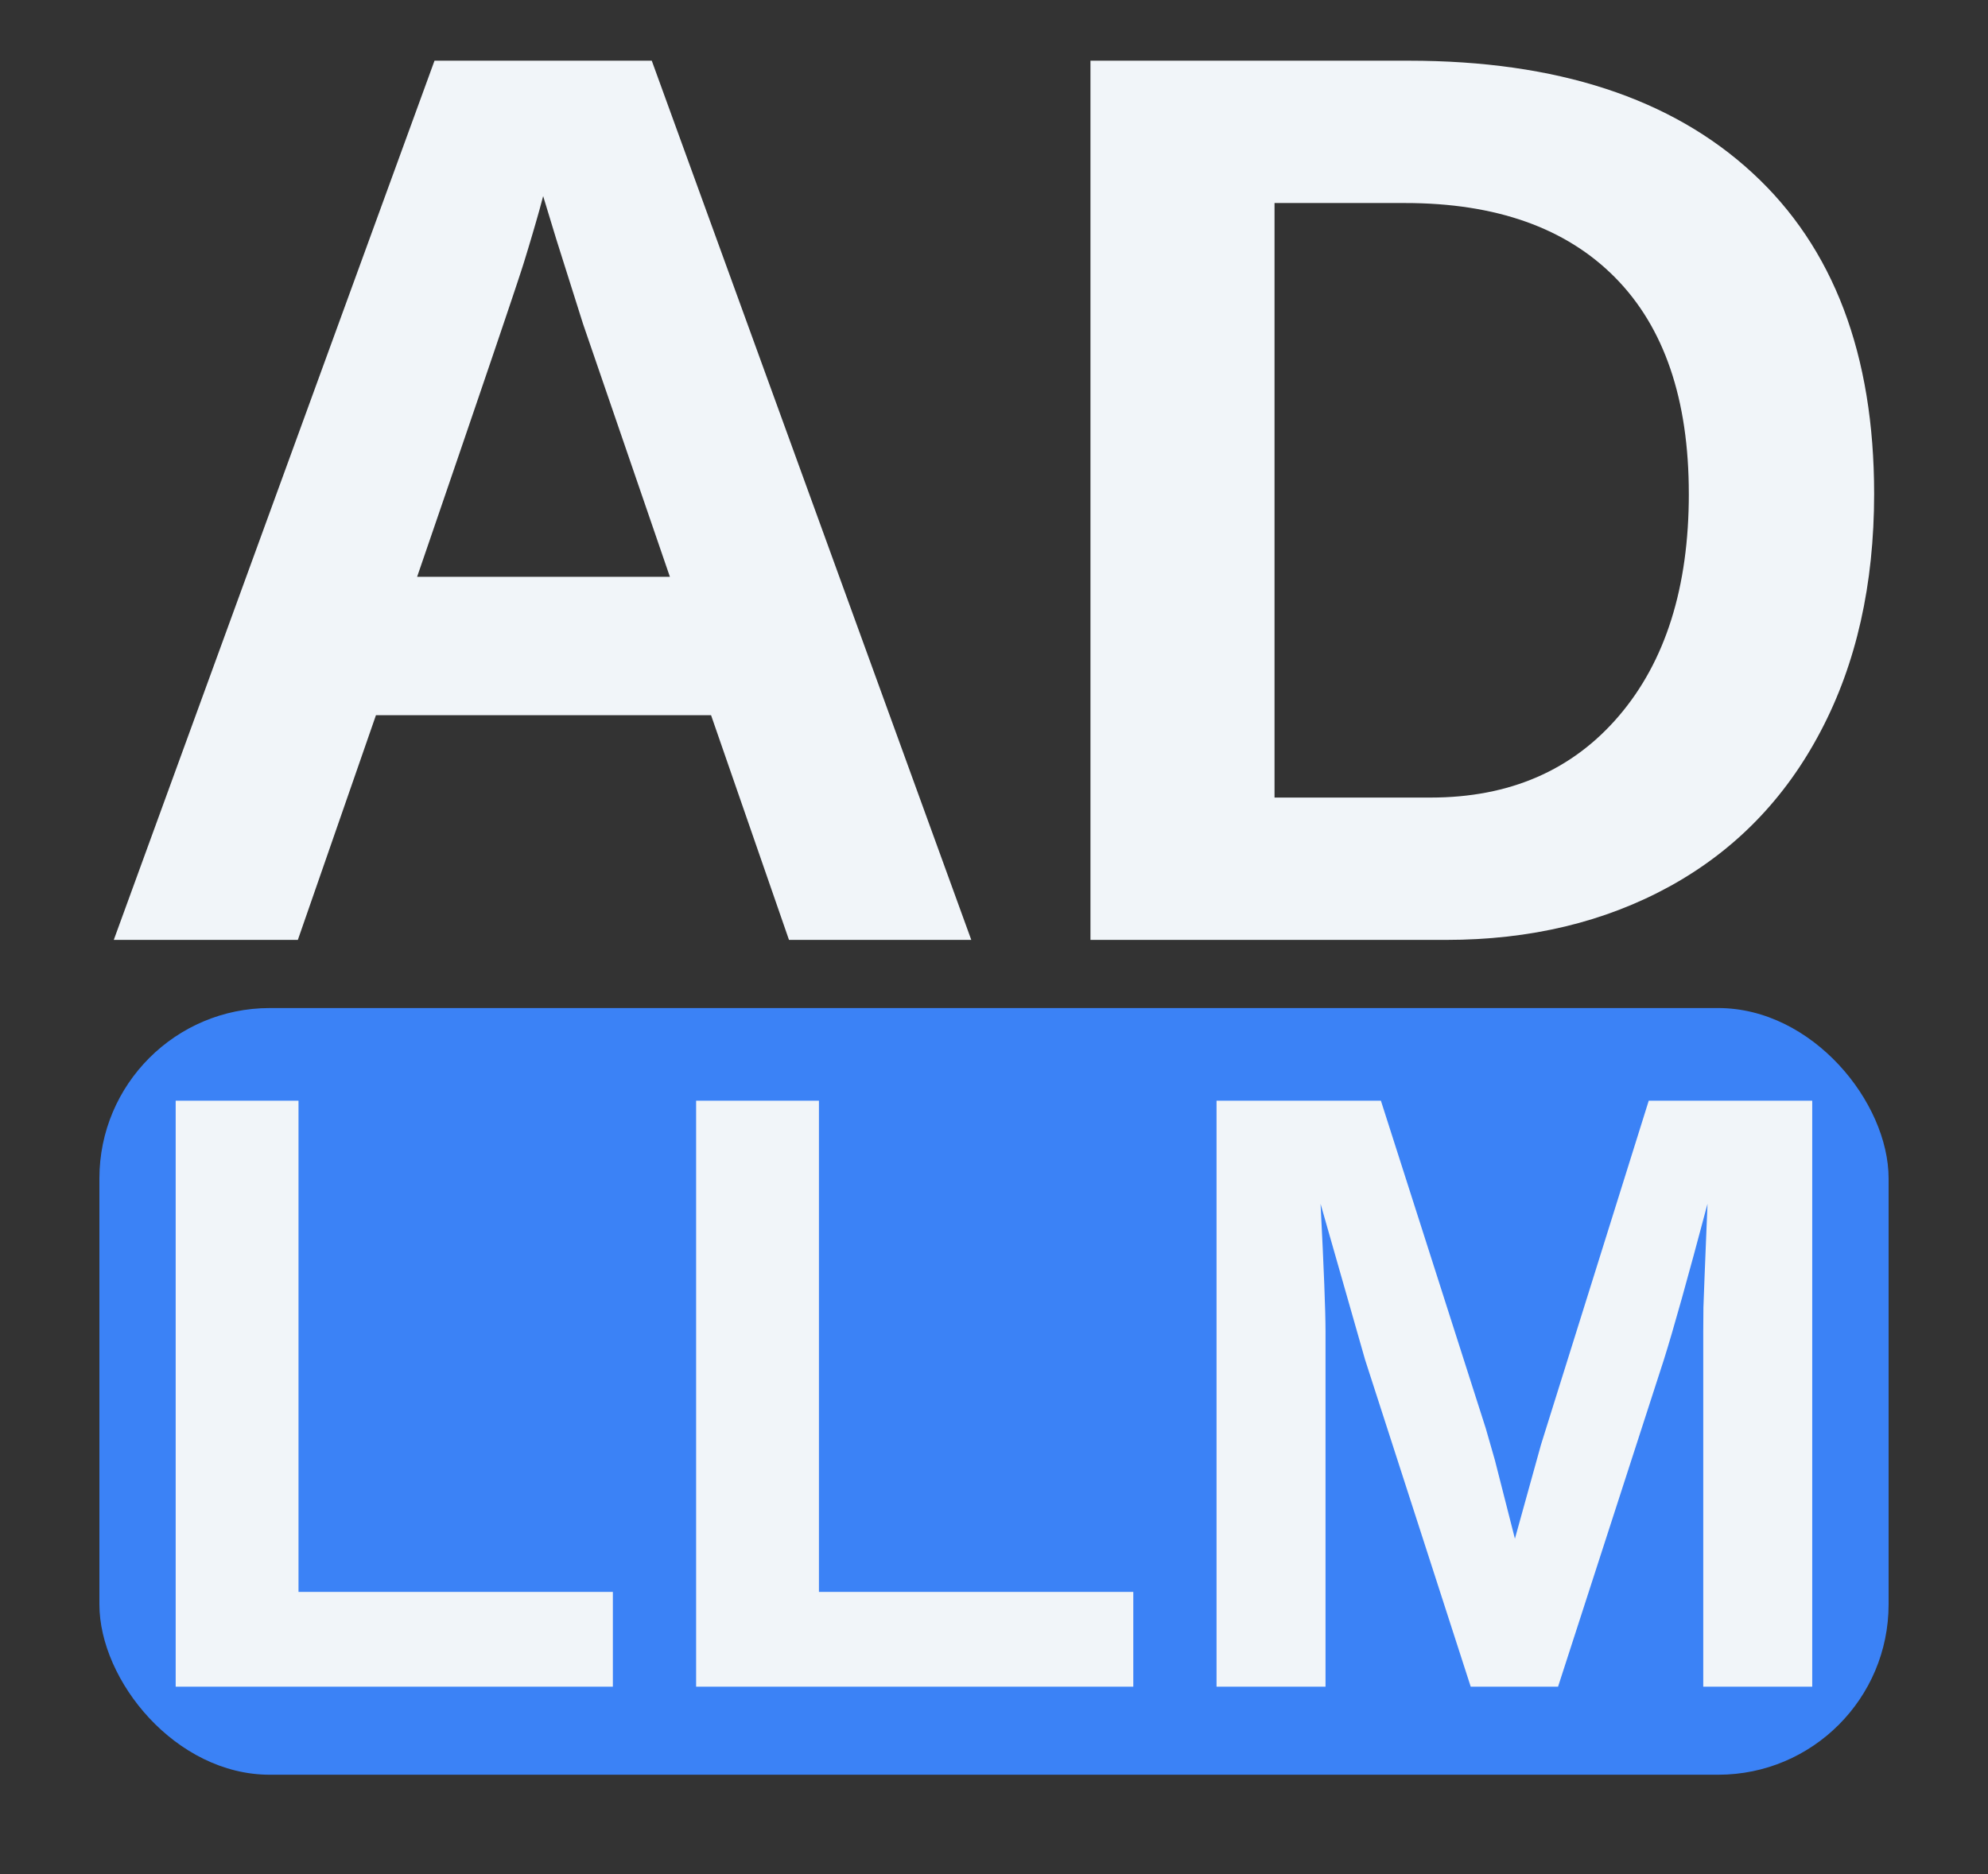
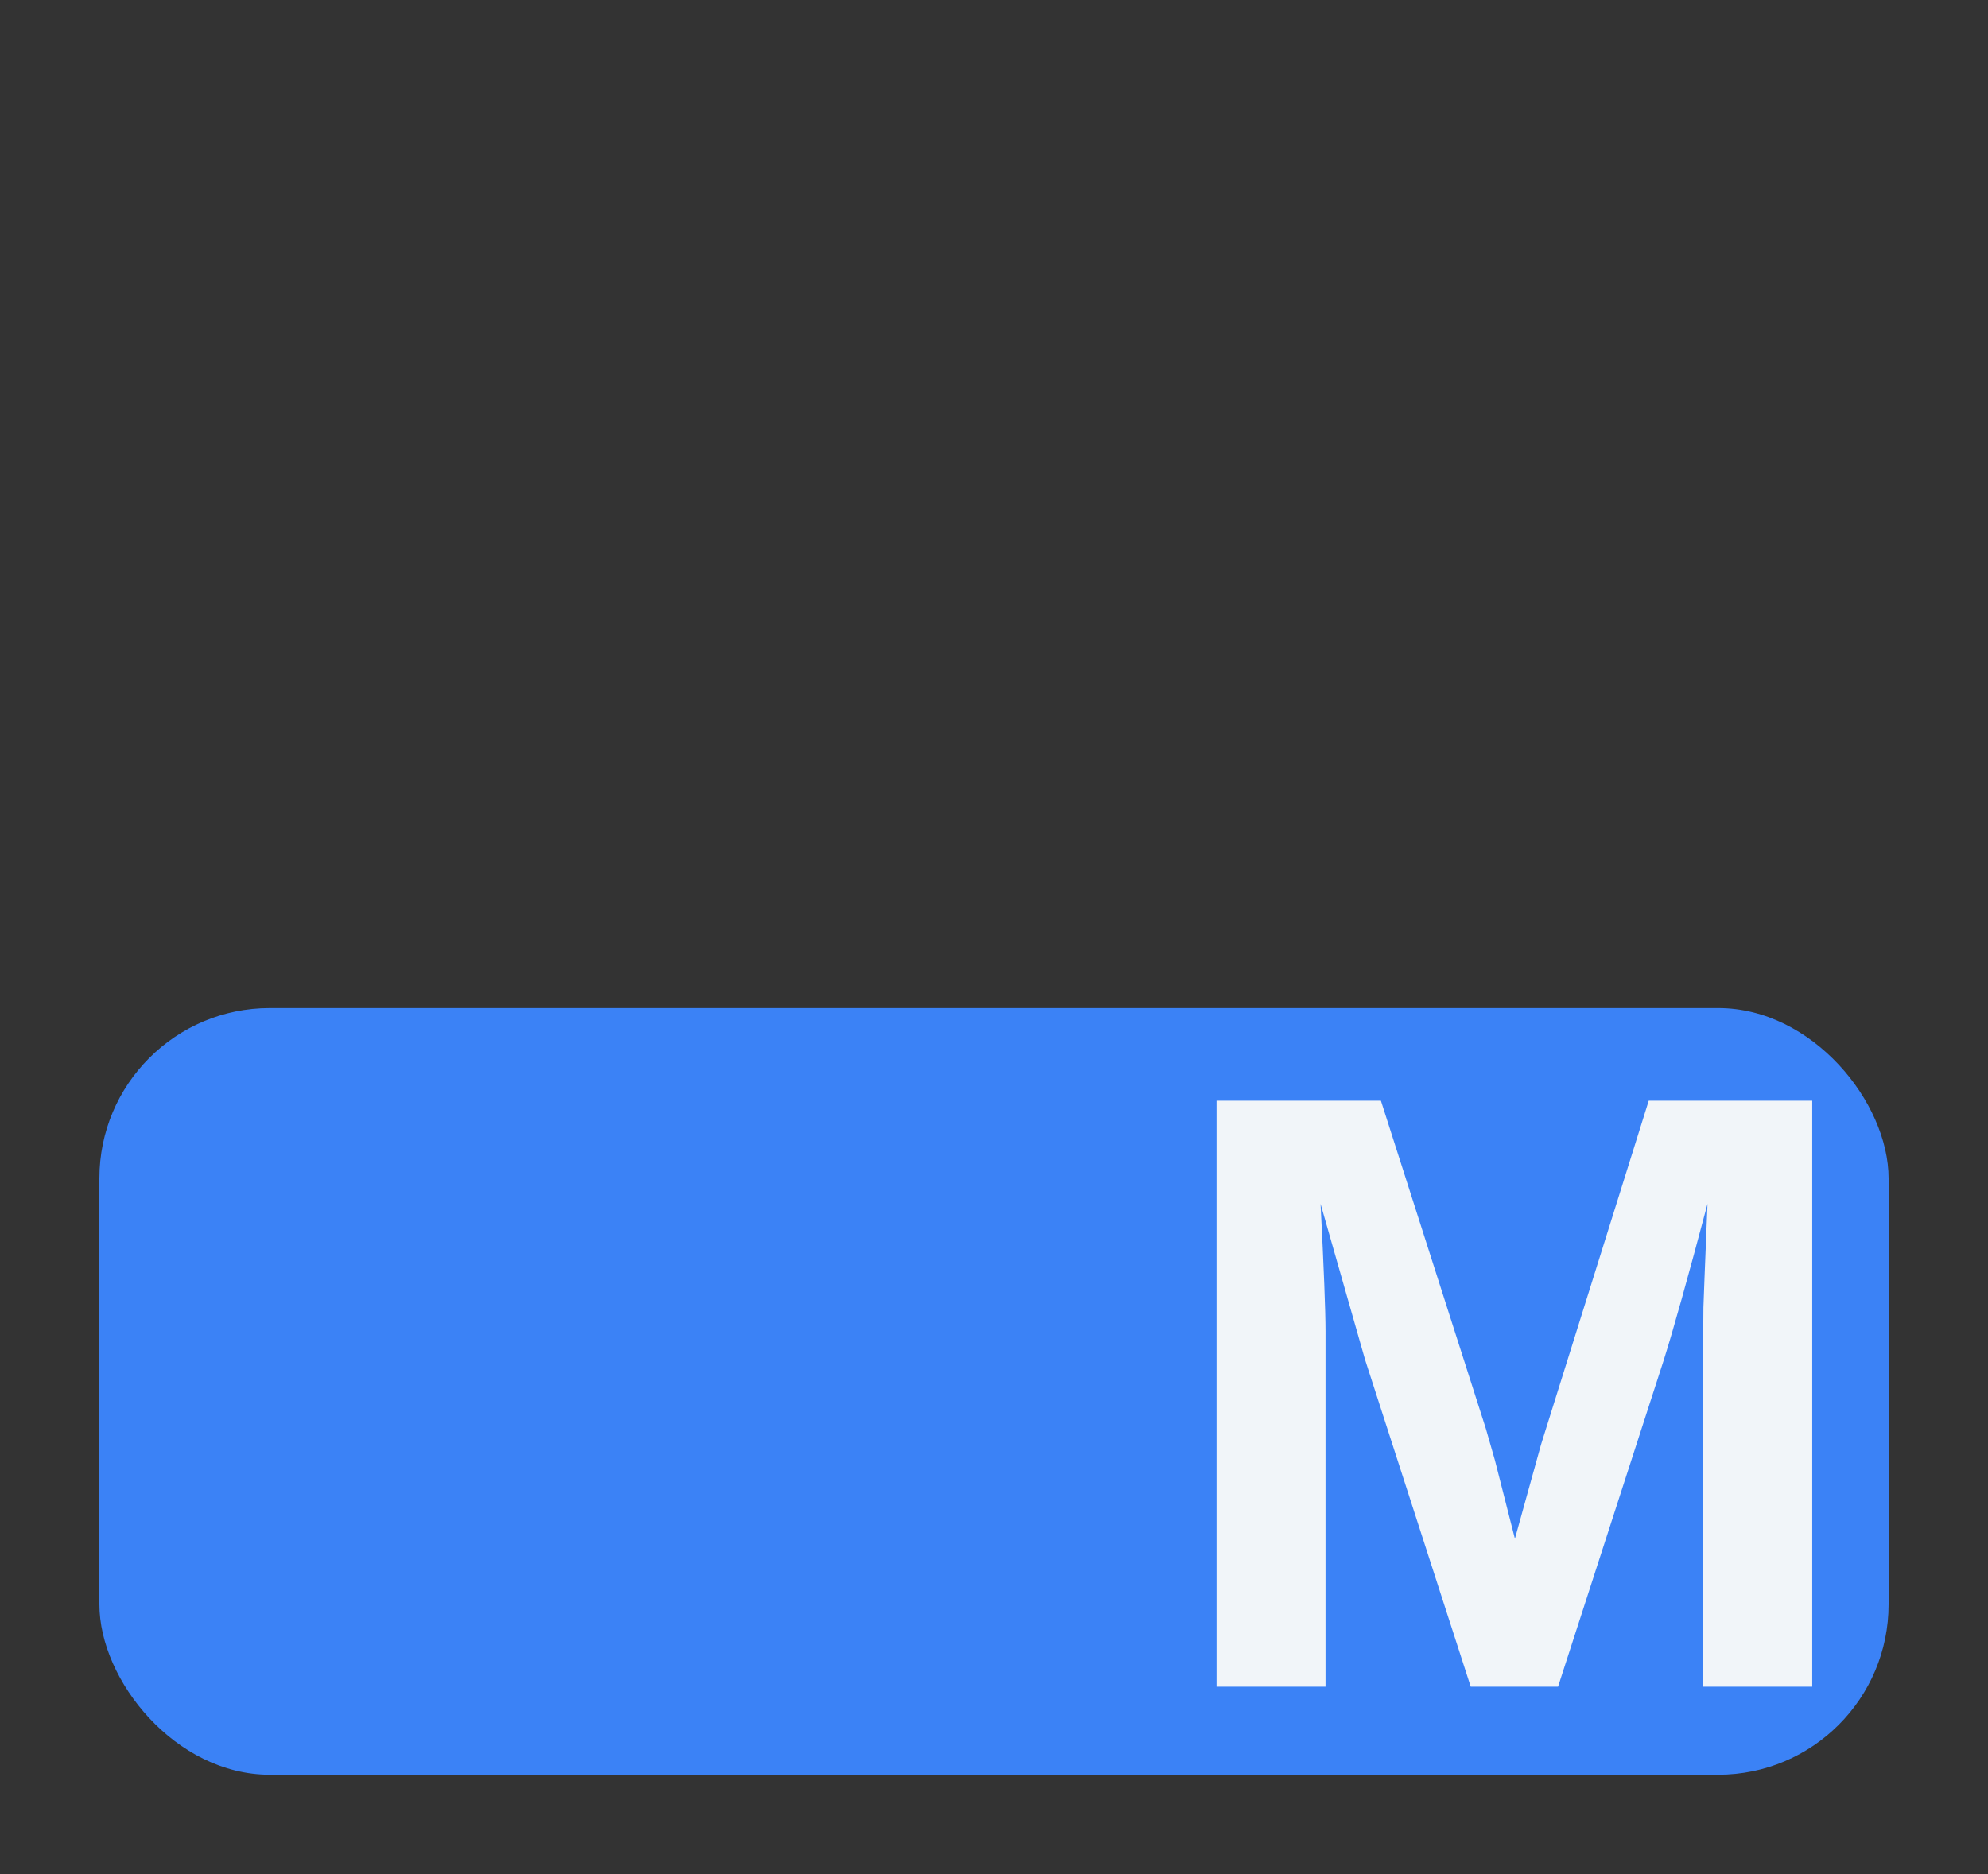
<svg xmlns="http://www.w3.org/2000/svg" xmlns:xlink="http://www.w3.org/1999/xlink" viewBox="25 35 175 165">
  <rect x="25" y="35" width="175" height="165" fill="#333333" stroke="none" />
  <defs>
-     <path id="a" d="m62.234 0-6.859-19.781h-29.5L19 0H2.797L31.03-77.406h19.125L78.281 0Zm-21.64-65.484-.328 1.218a183 183 0 0 1-1.328 4.5q-.767 2.532-9.438 27.797h22.25l-7.64-22.25-2.36-7.468Zm0 0" />
-     <path id="b" d="M76.516-39.281q-.001 11.987-4.704 20.906c-3.124 5.95-7.554 10.5-13.28 13.656C52.8-1.57 46.237 0 38.843 0H7.53v-77.406h28.016q19.545.001 30.25 9.875 10.718 9.862 10.719 28.25m-16.313 0c0-8.313-2.164-14.657-6.484-19.031q-6.487-6.564-18.5-6.563H23.734v52.344H37.47q10.436 0 16.578-7.188c4.101-4.8 6.156-11.32 6.156-19.562m0 0" />
-     <path id="c" d="M5.016 0v-51.594h10.812v43.25H43.5V0Zm0 0" />
    <path id="d" d="M47.86 0v-31.281q-.001-1.06.015-2.11.03-1.062.36-9.125-2.614 9.844-3.844 13.735L35.078 0h-7.687l-9.297-28.781-3.922-13.735q.435 8.503.437 11.235V0H5.016v-51.594h14.468l9.235 28.86.797 2.78 1.765 6.923 2.297-8.281 9.484-30.282h14.391V0Zm0 0" />
  </defs>
  <g fill="#F1F5F9">
    <use xlink:href="#a" x="32.219" y="117.75" />
    <use xlink:href="#b" x="113.461" y="117.75" />
  </g>
  <path fill="#3B82F6" d="M48.75 123.75h127.5c8.285 0 15 8.285 15 15v37.5c0 8.285-6.715 15-15 15H48.75c-8.285 0-15-8.285-15-15v-37.5c0-8.285 6.715-15 15-15m0 0" />
  <g fill="#F1F5F9">
    <use xlink:href="#c" x="35.449" y="183.5" />
    <use xlink:href="#c" x="81.262" y="183.5" />
    <use xlink:href="#d" x="127.074" y="183.5" />
  </g>
</svg>